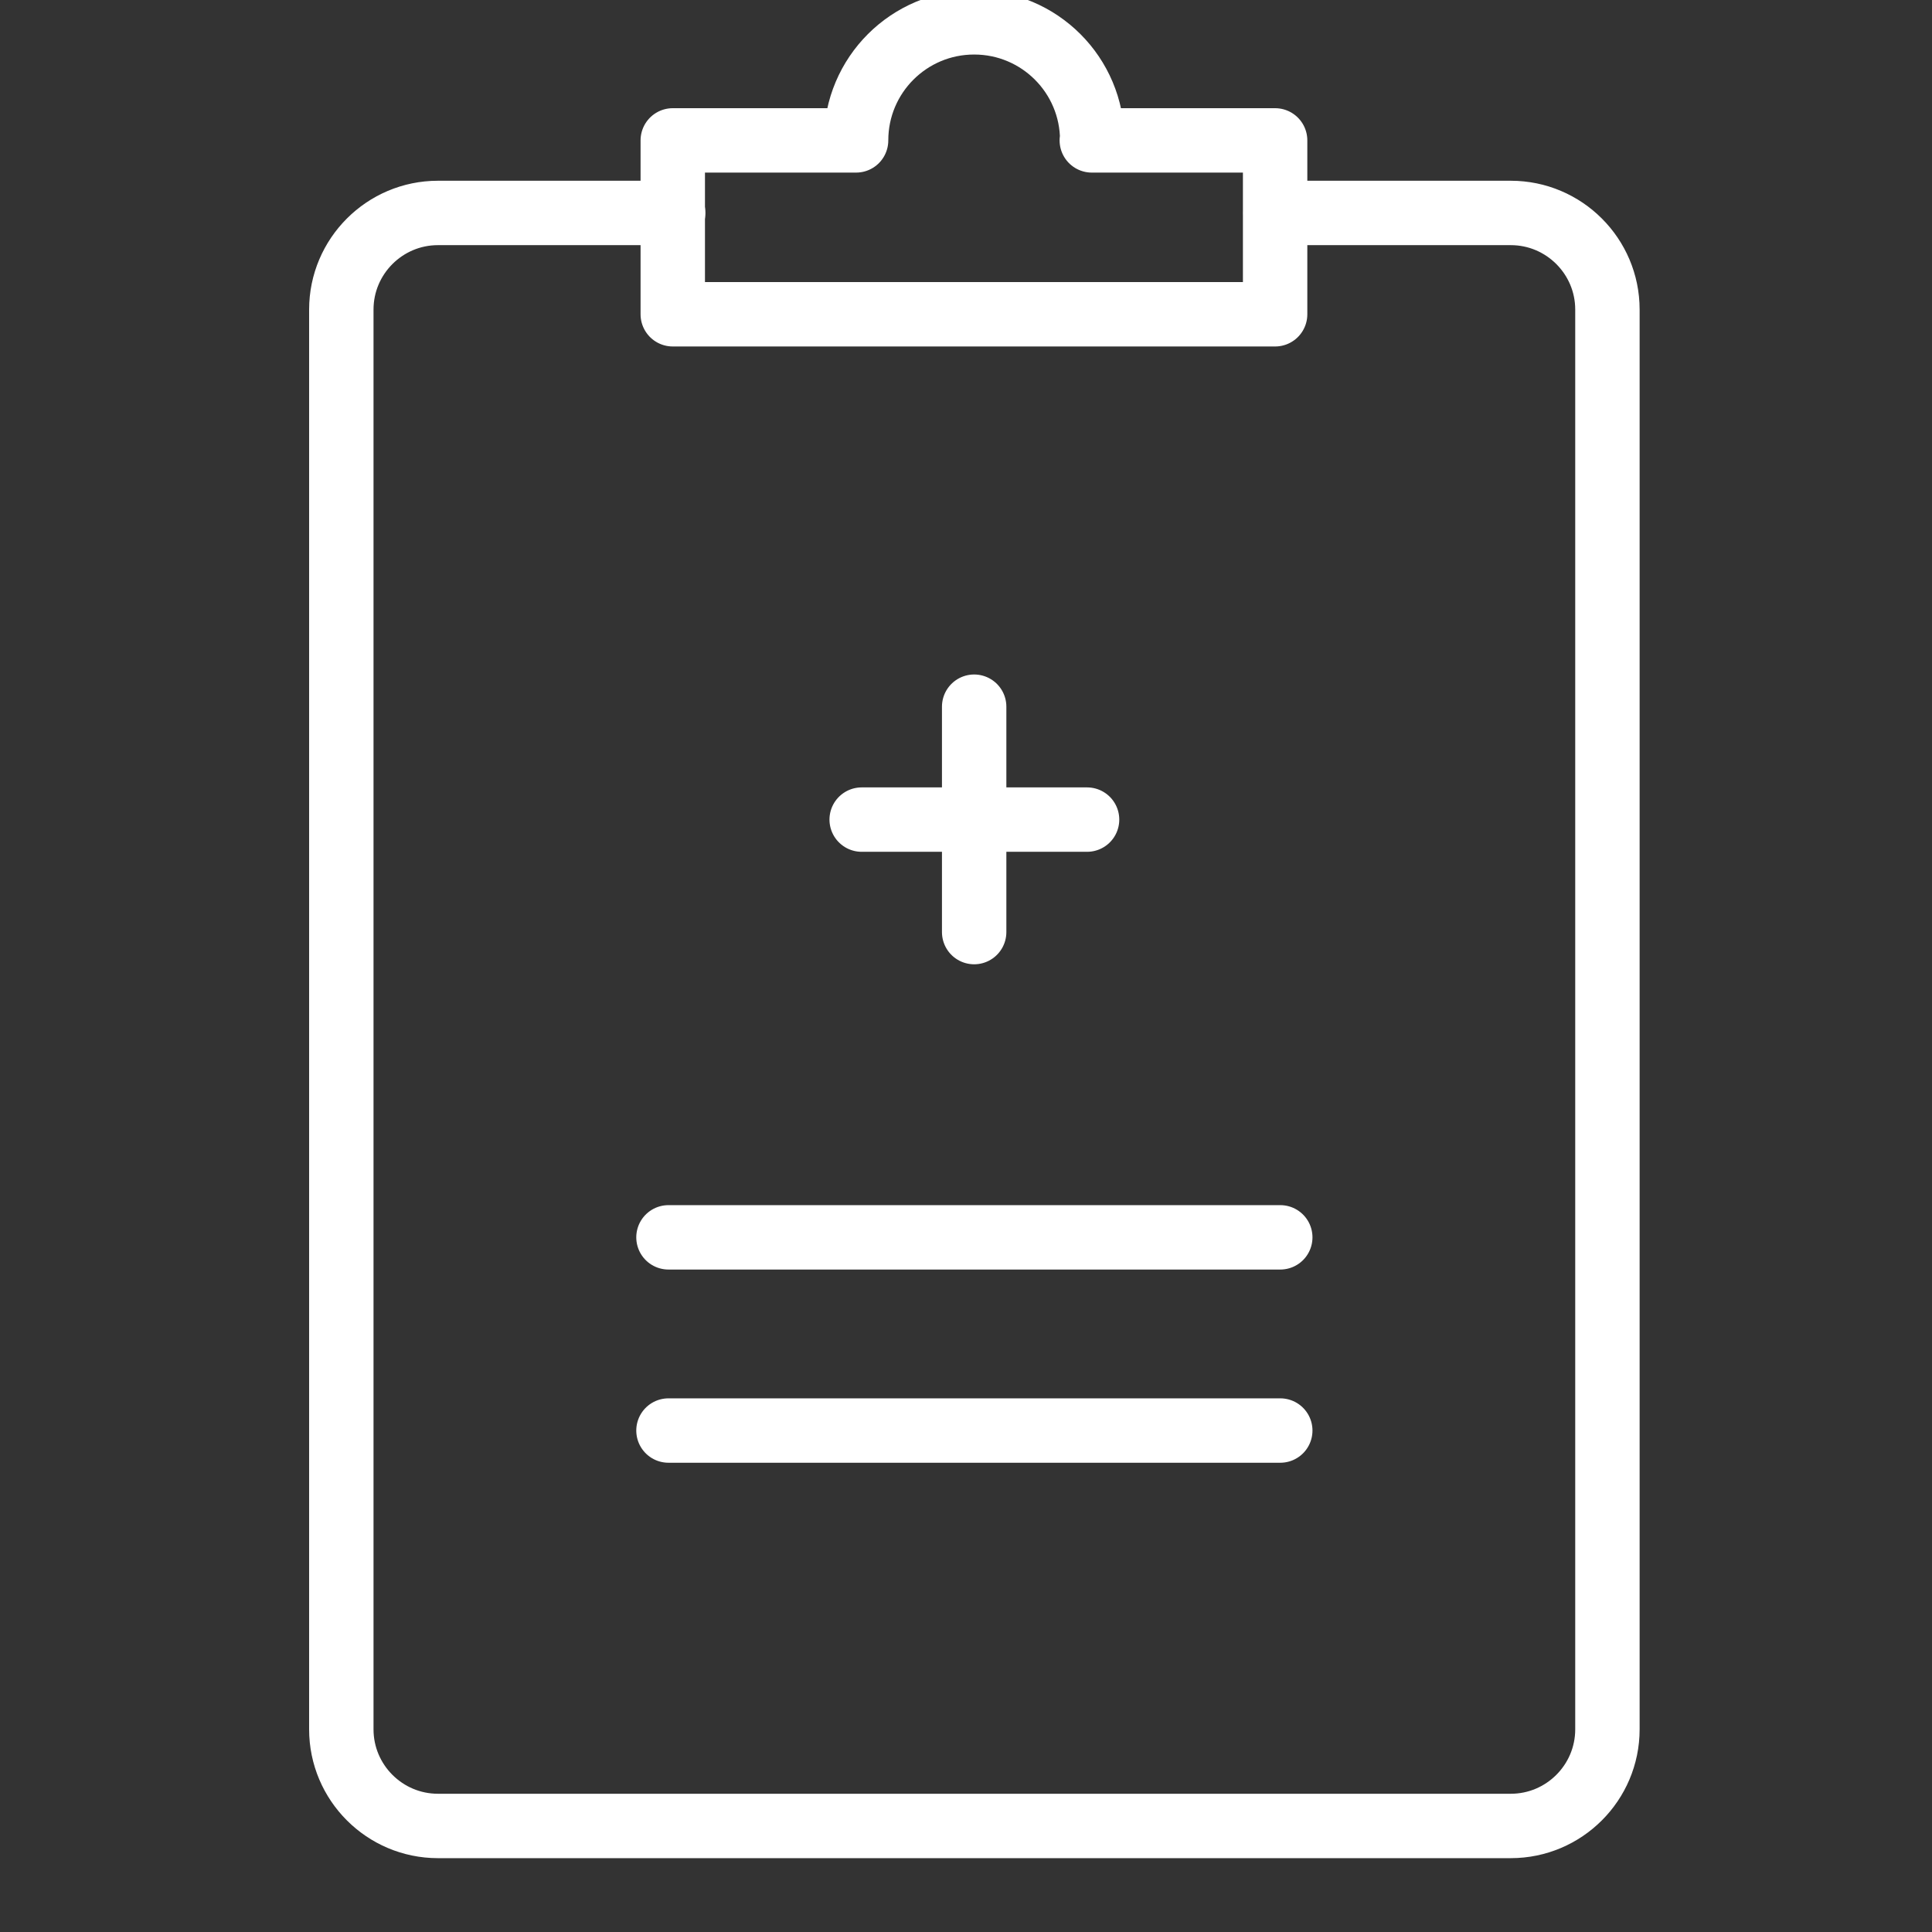
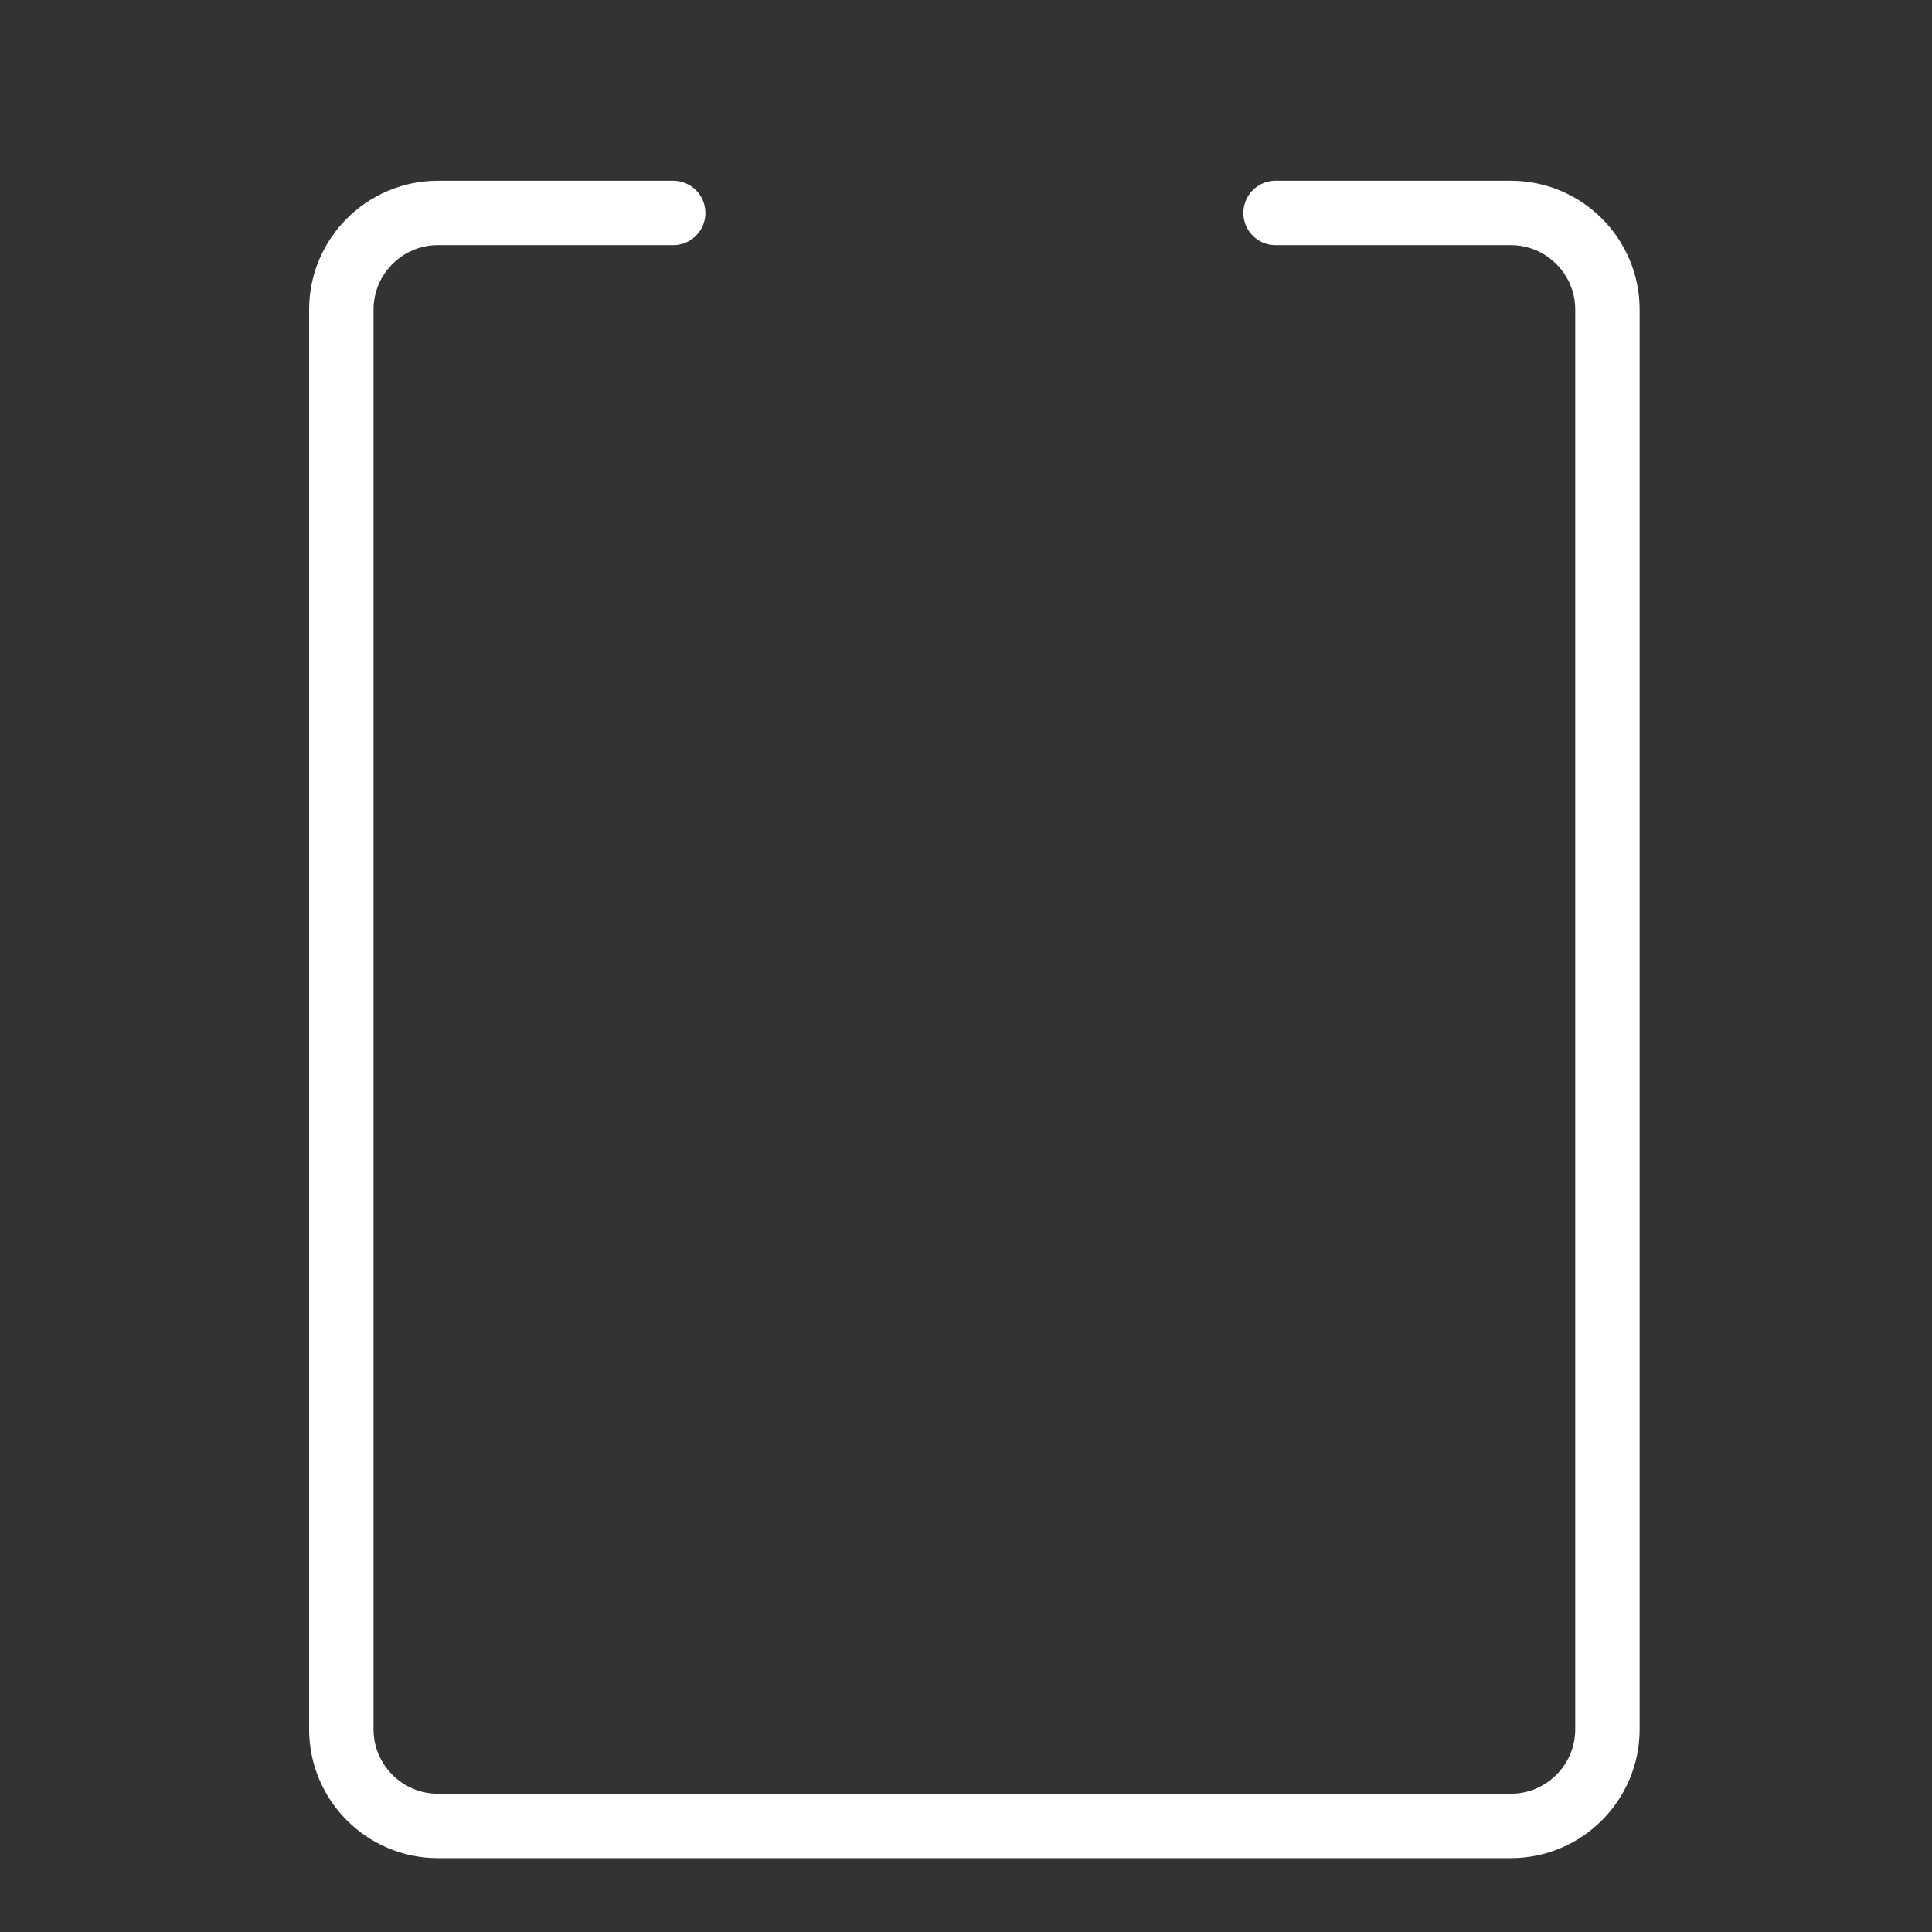
<svg xmlns="http://www.w3.org/2000/svg" viewBox="0 0 45 45">
  <rect x="0" y="0" width="45" height="45" fill="#333333" stroke="none" />
  <path fill="none" d="M0 0h45v45H0z" />
  <path fill="none" stroke="#fff" stroke-linecap="round" stroke-linejoin="round" stroke-width="1.5" d="M29.71 4.96h5.48c1.24 0 2.25 1.01 2.25 2.25v33.07c0 1.24-1.01 2.25-2.25 2.25H10.2c-1.24 0-2.25-1.01-2.25-2.25V7.21c0-1.24 1.01-2.25 2.25-2.25h5.48" />
-   <path fill="none" stroke="#fff" stroke-linecap="round" stroke-linejoin="round" stroke-width="1.5" d="M25.44 3.27c0-1.52-1.23-2.75-2.75-2.75s-2.75 1.23-2.75 2.75h-4.27v4.05H29.7V3.27h-4.27Zm-9.87 25.55h14.25m-14.25 4.5h14.25m-9.75-14.23h5.25m-2.63-2.63v5.25" />
</svg>